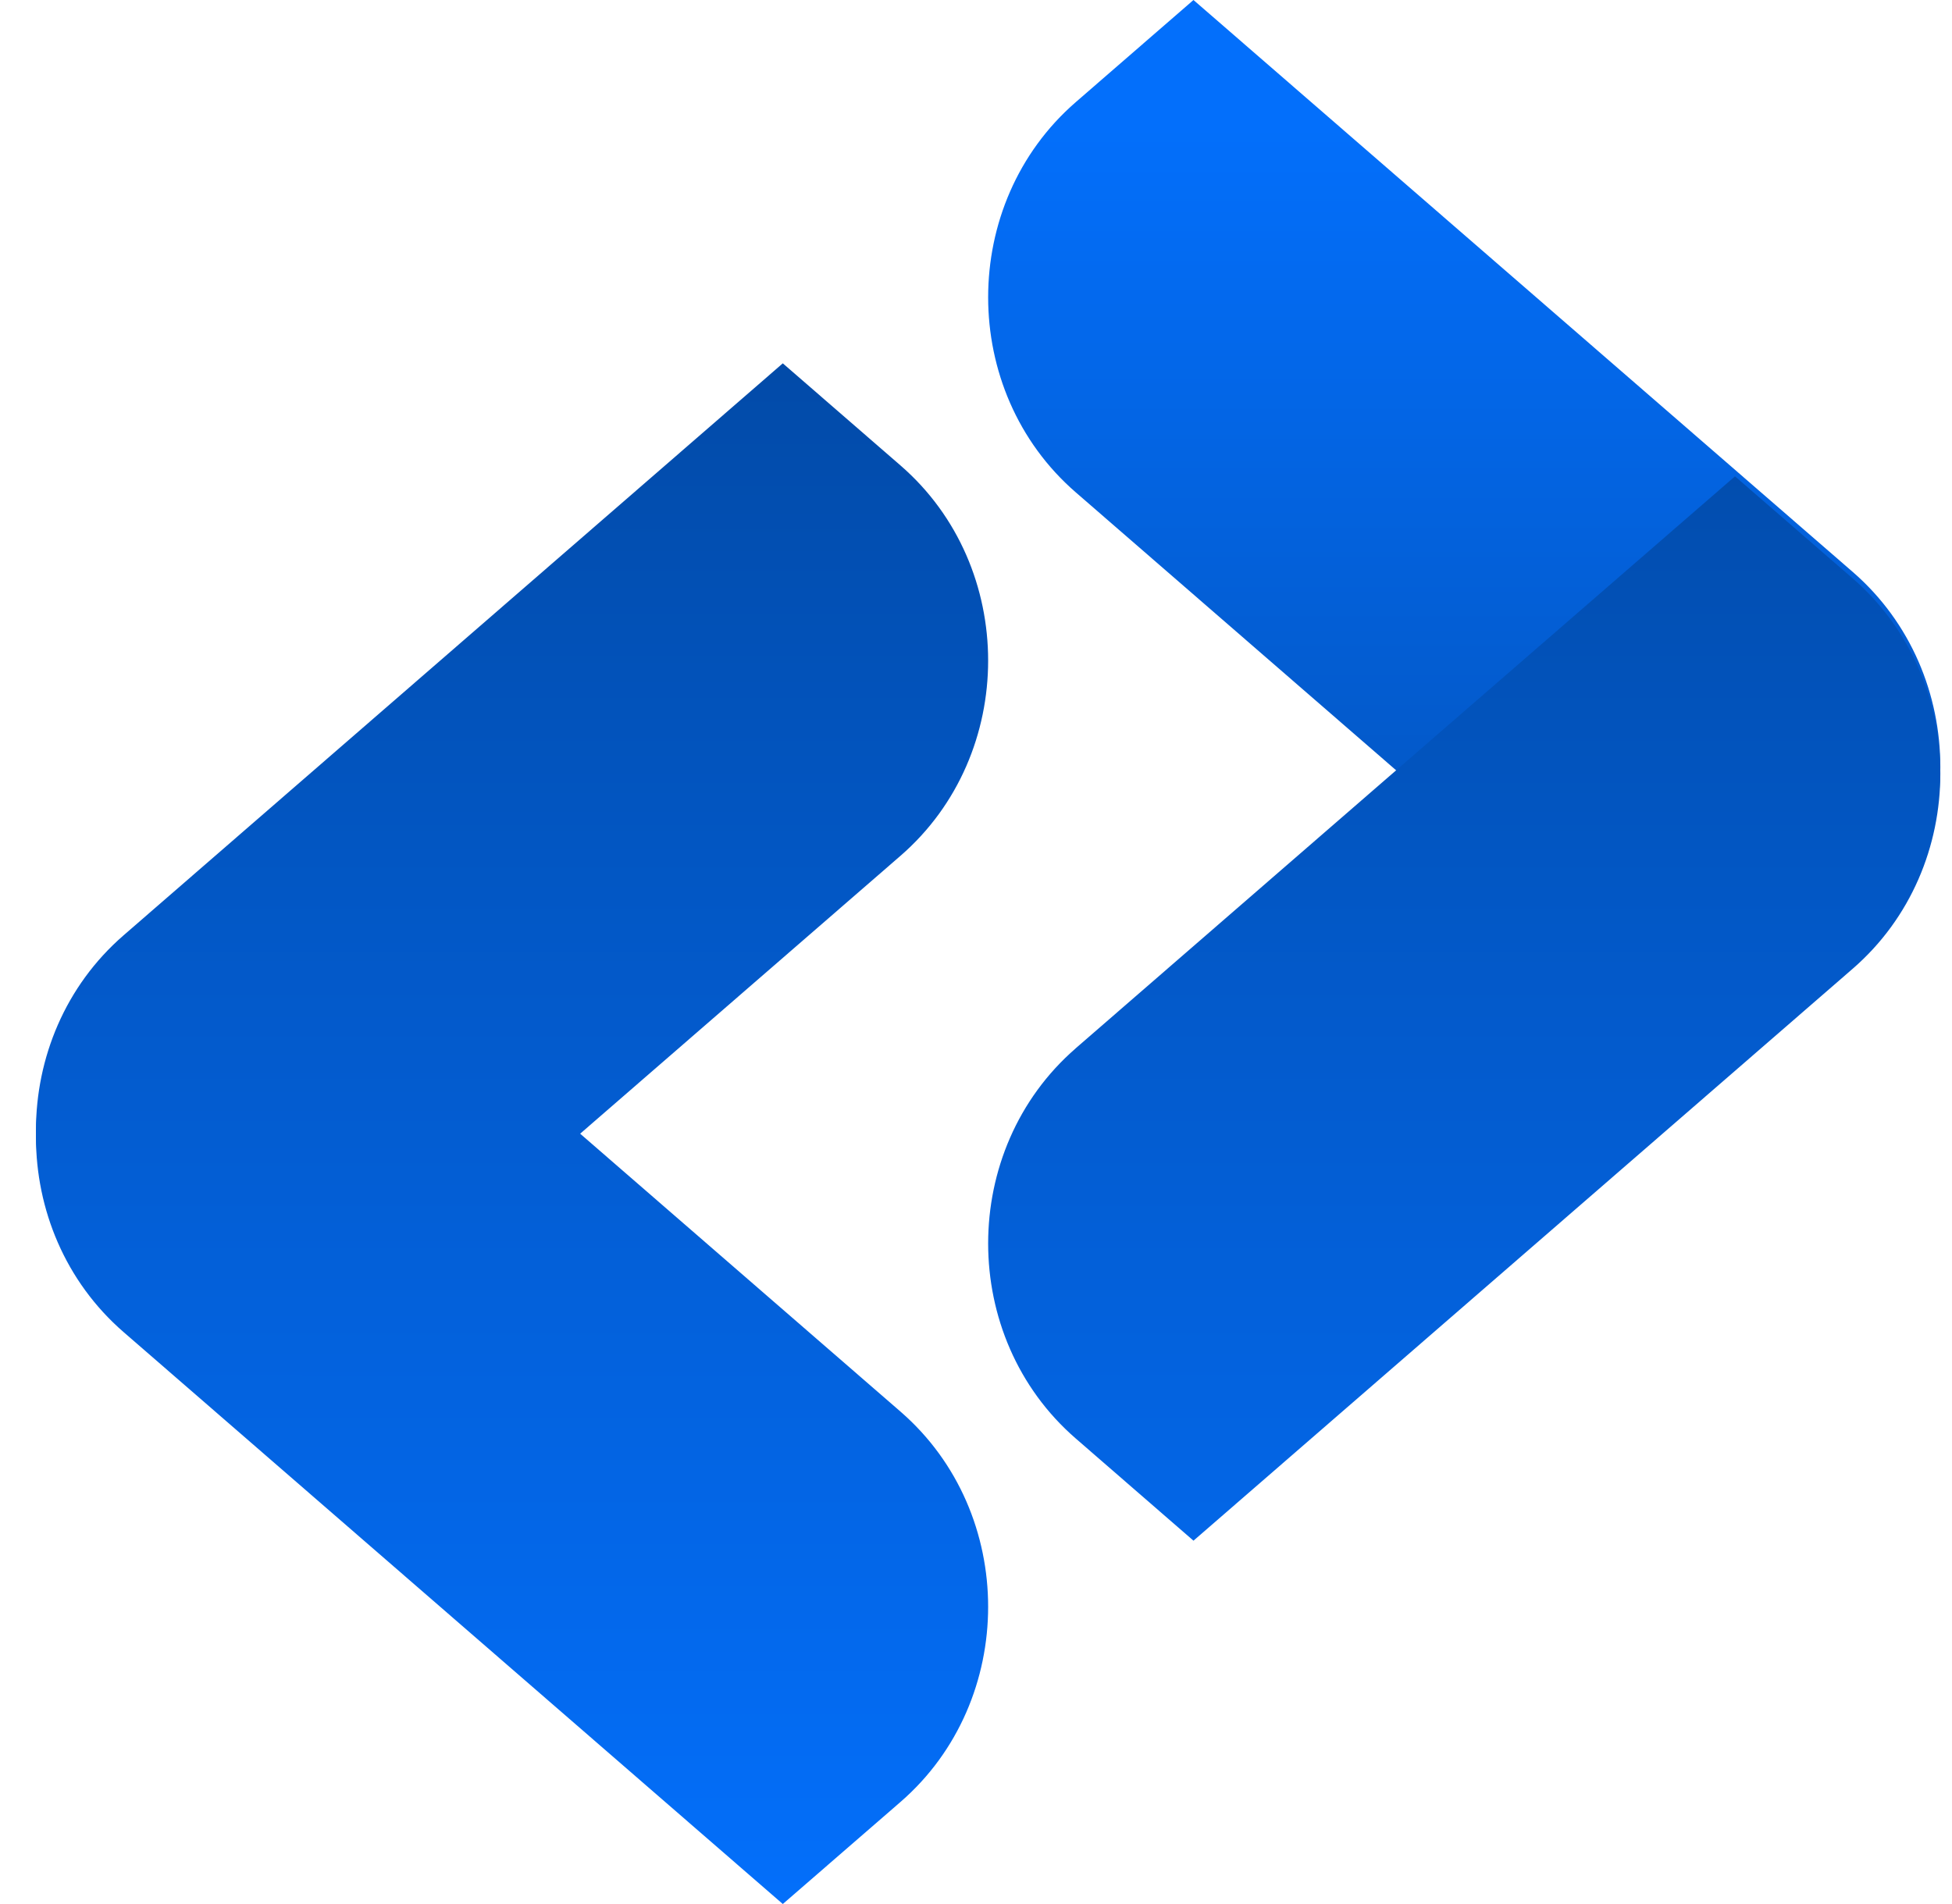
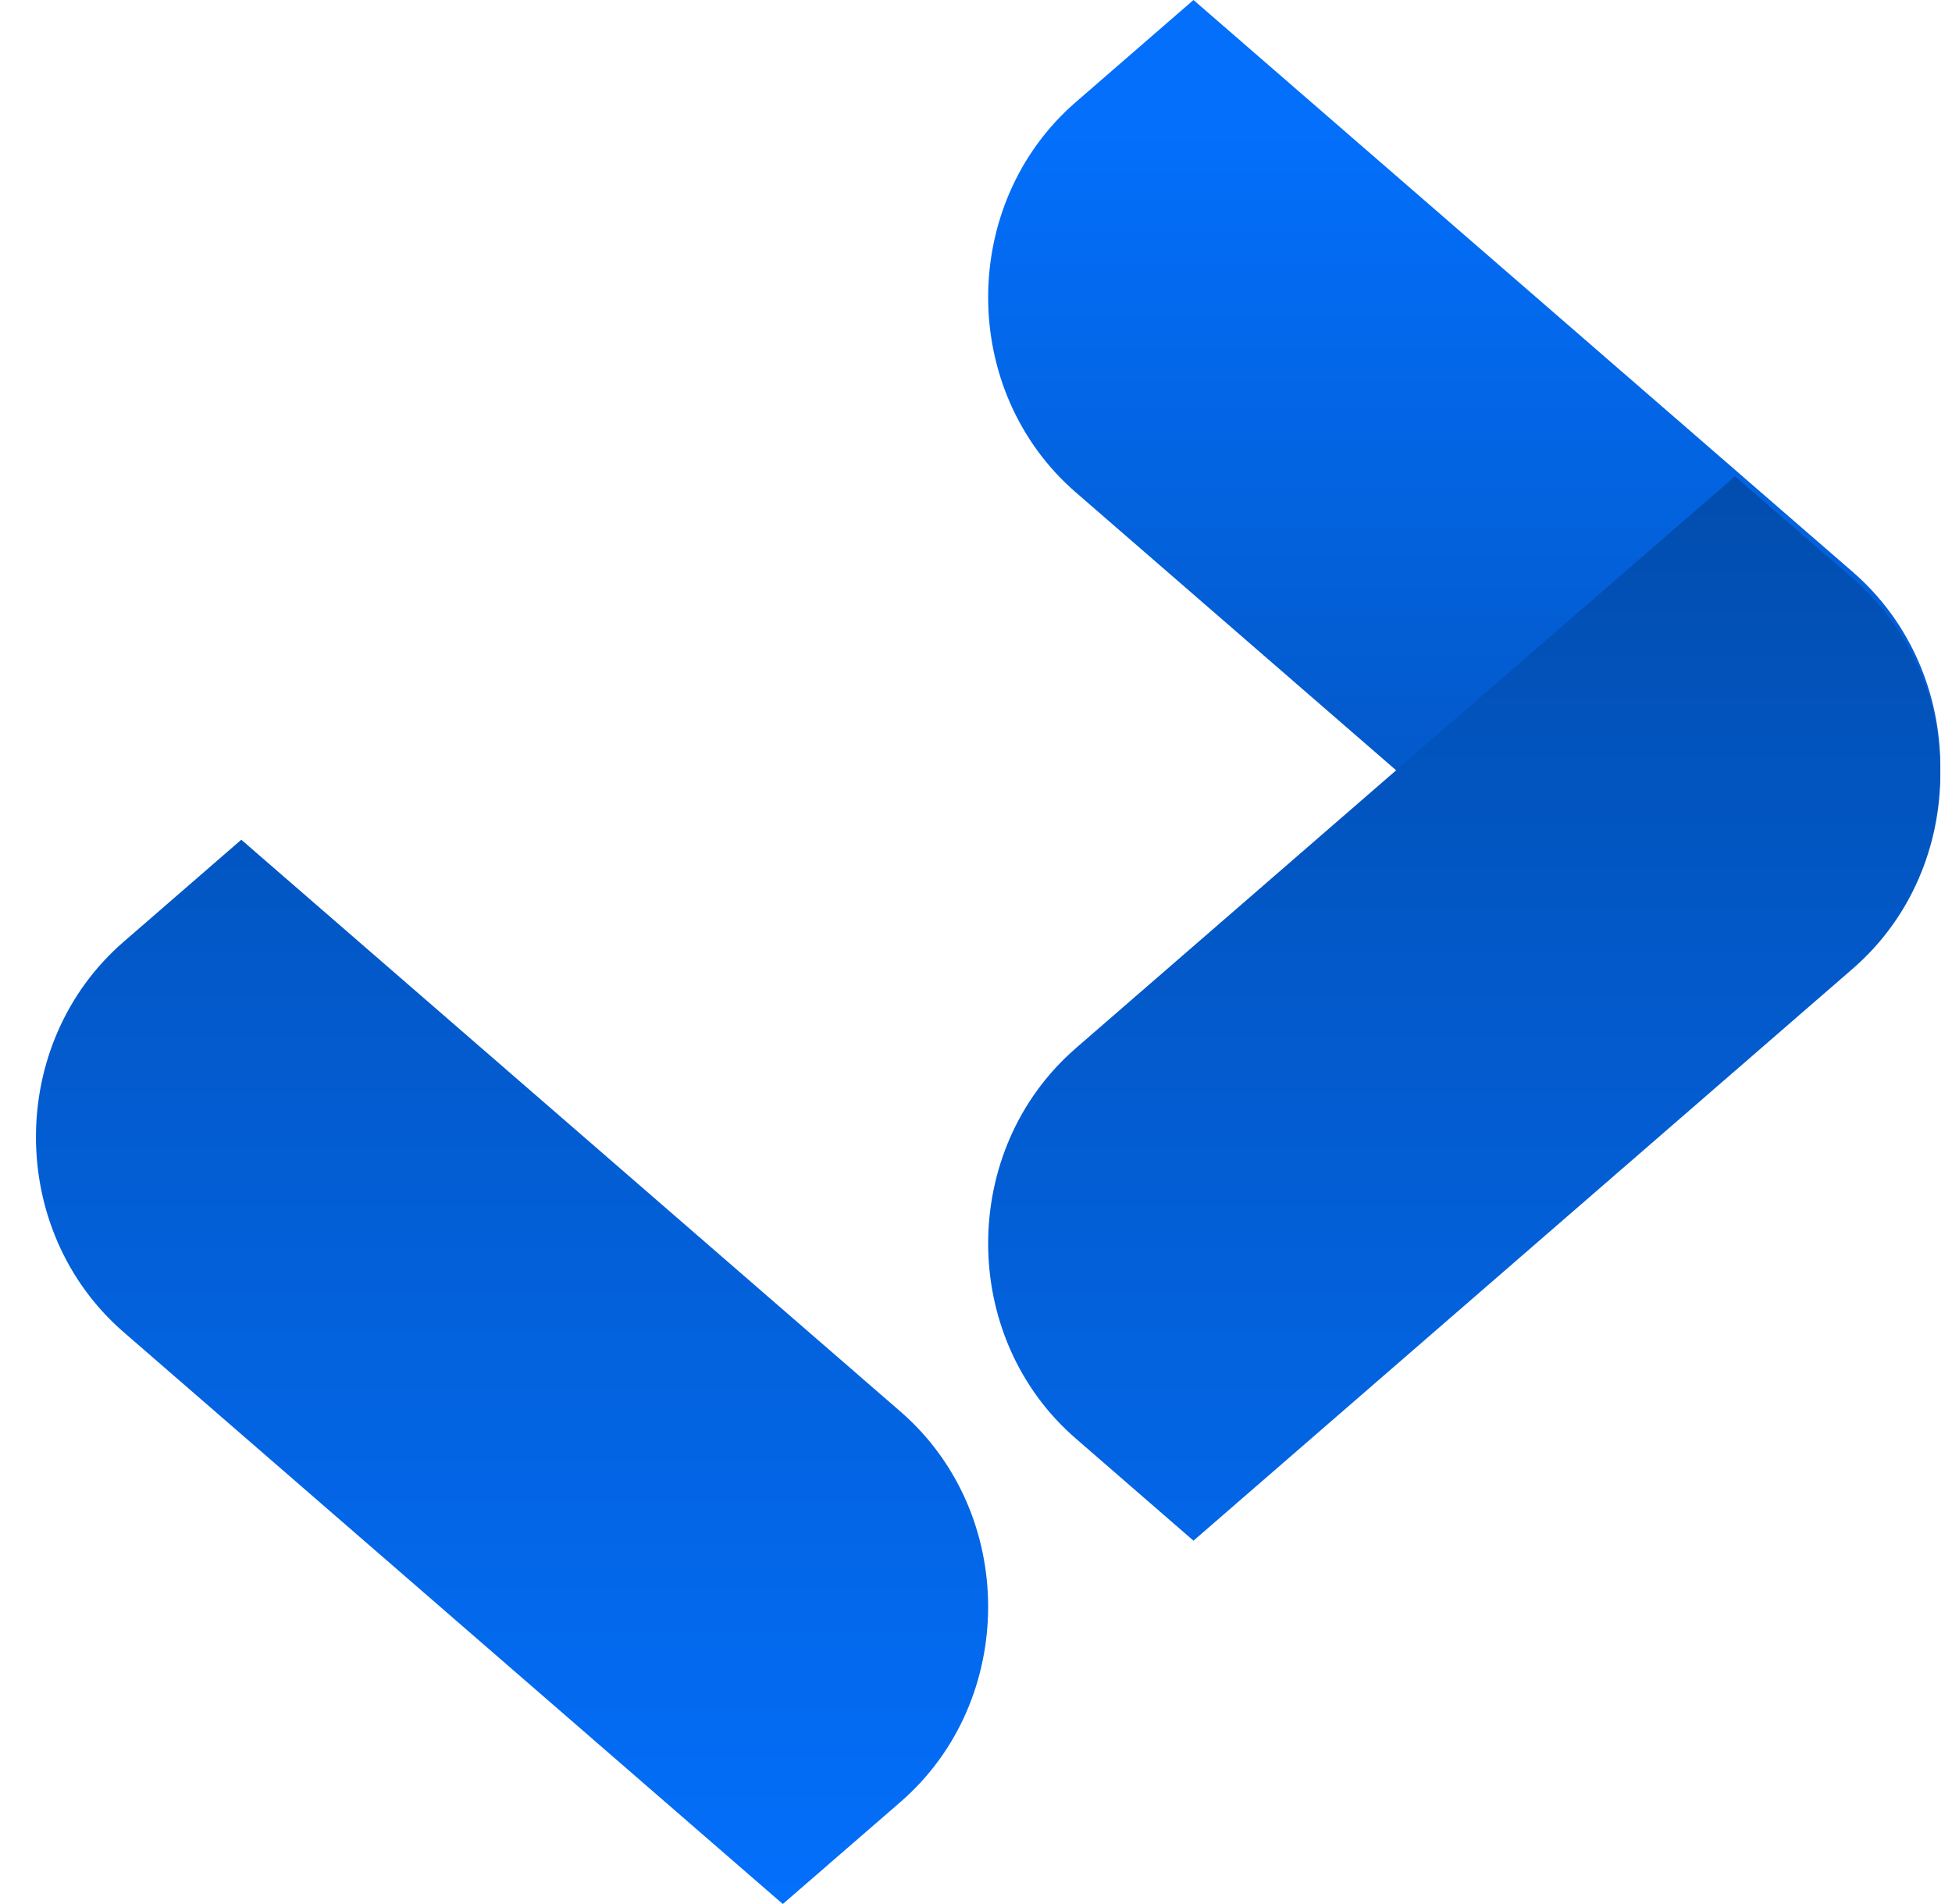
<svg xmlns="http://www.w3.org/2000/svg" width="41" height="40" fill="none">
  <path d="M18.916 29.657c2.452 2.128 2.452 6.068 0 8.197L16.442 40 2.595 27.984c-2.453-2.128-2.453-6.069 0-8.197l2.473-2.146 13.848 12.016z" fill="url(#a)" />
  <path d="M22.595 10.343c-2.453-2.128-2.453-6.068 0-8.197L25.068 0l13.848 12.016c2.452 2.128 2.452 6.069 0 8.197l-2.474 2.146-13.847-12.016z" fill="url(#b)" />
  <path d="M22.595 22.023c-2.453 2.129-2.453 6.07 0 8.197l2.473 2.147L38.916 20.35c2.452-2.128 2.452-6.068 0-8.197l-2.474-2.146-13.848 12.016z" fill="url(#c)" />
-   <path d="M18.916 17.977c2.452-2.129 2.452-6.07 0-8.197l-2.474-2.147L2.595 19.65c-2.453 2.128-2.453 6.069 0 8.197l2.473 2.146 13.848-12.016z" fill="url(#d)" />
  <defs>
    <linearGradient id="a" x1="20.755" y1="0" x2="20.755" y2="40" gradientUnits="userSpaceOnUse">
      <stop stop-color="#024295" />
      <stop offset="1" stop-color="#036FFB" />
    </linearGradient>
    <linearGradient id="b" x1="20.755" y1="2.671" x2="20.755" y2="30.698" gradientUnits="userSpaceOnUse">
      <stop stop-color="#036FFB" />
      <stop offset="1" stop-color="#024295" />
    </linearGradient>
    <linearGradient id="c" x1="20.755" y1="0" x2="20.755" y2="40" gradientUnits="userSpaceOnUse">
      <stop stop-color="#024295" />
      <stop offset="1" stop-color="#036FFB" />
    </linearGradient>
    <linearGradient id="d" x1="20.755" y1="0" x2="20.755" y2="40" gradientUnits="userSpaceOnUse">
      <stop stop-color="#024295" />
      <stop offset="1" stop-color="#036FFB" />
    </linearGradient>
  </defs>
</svg>